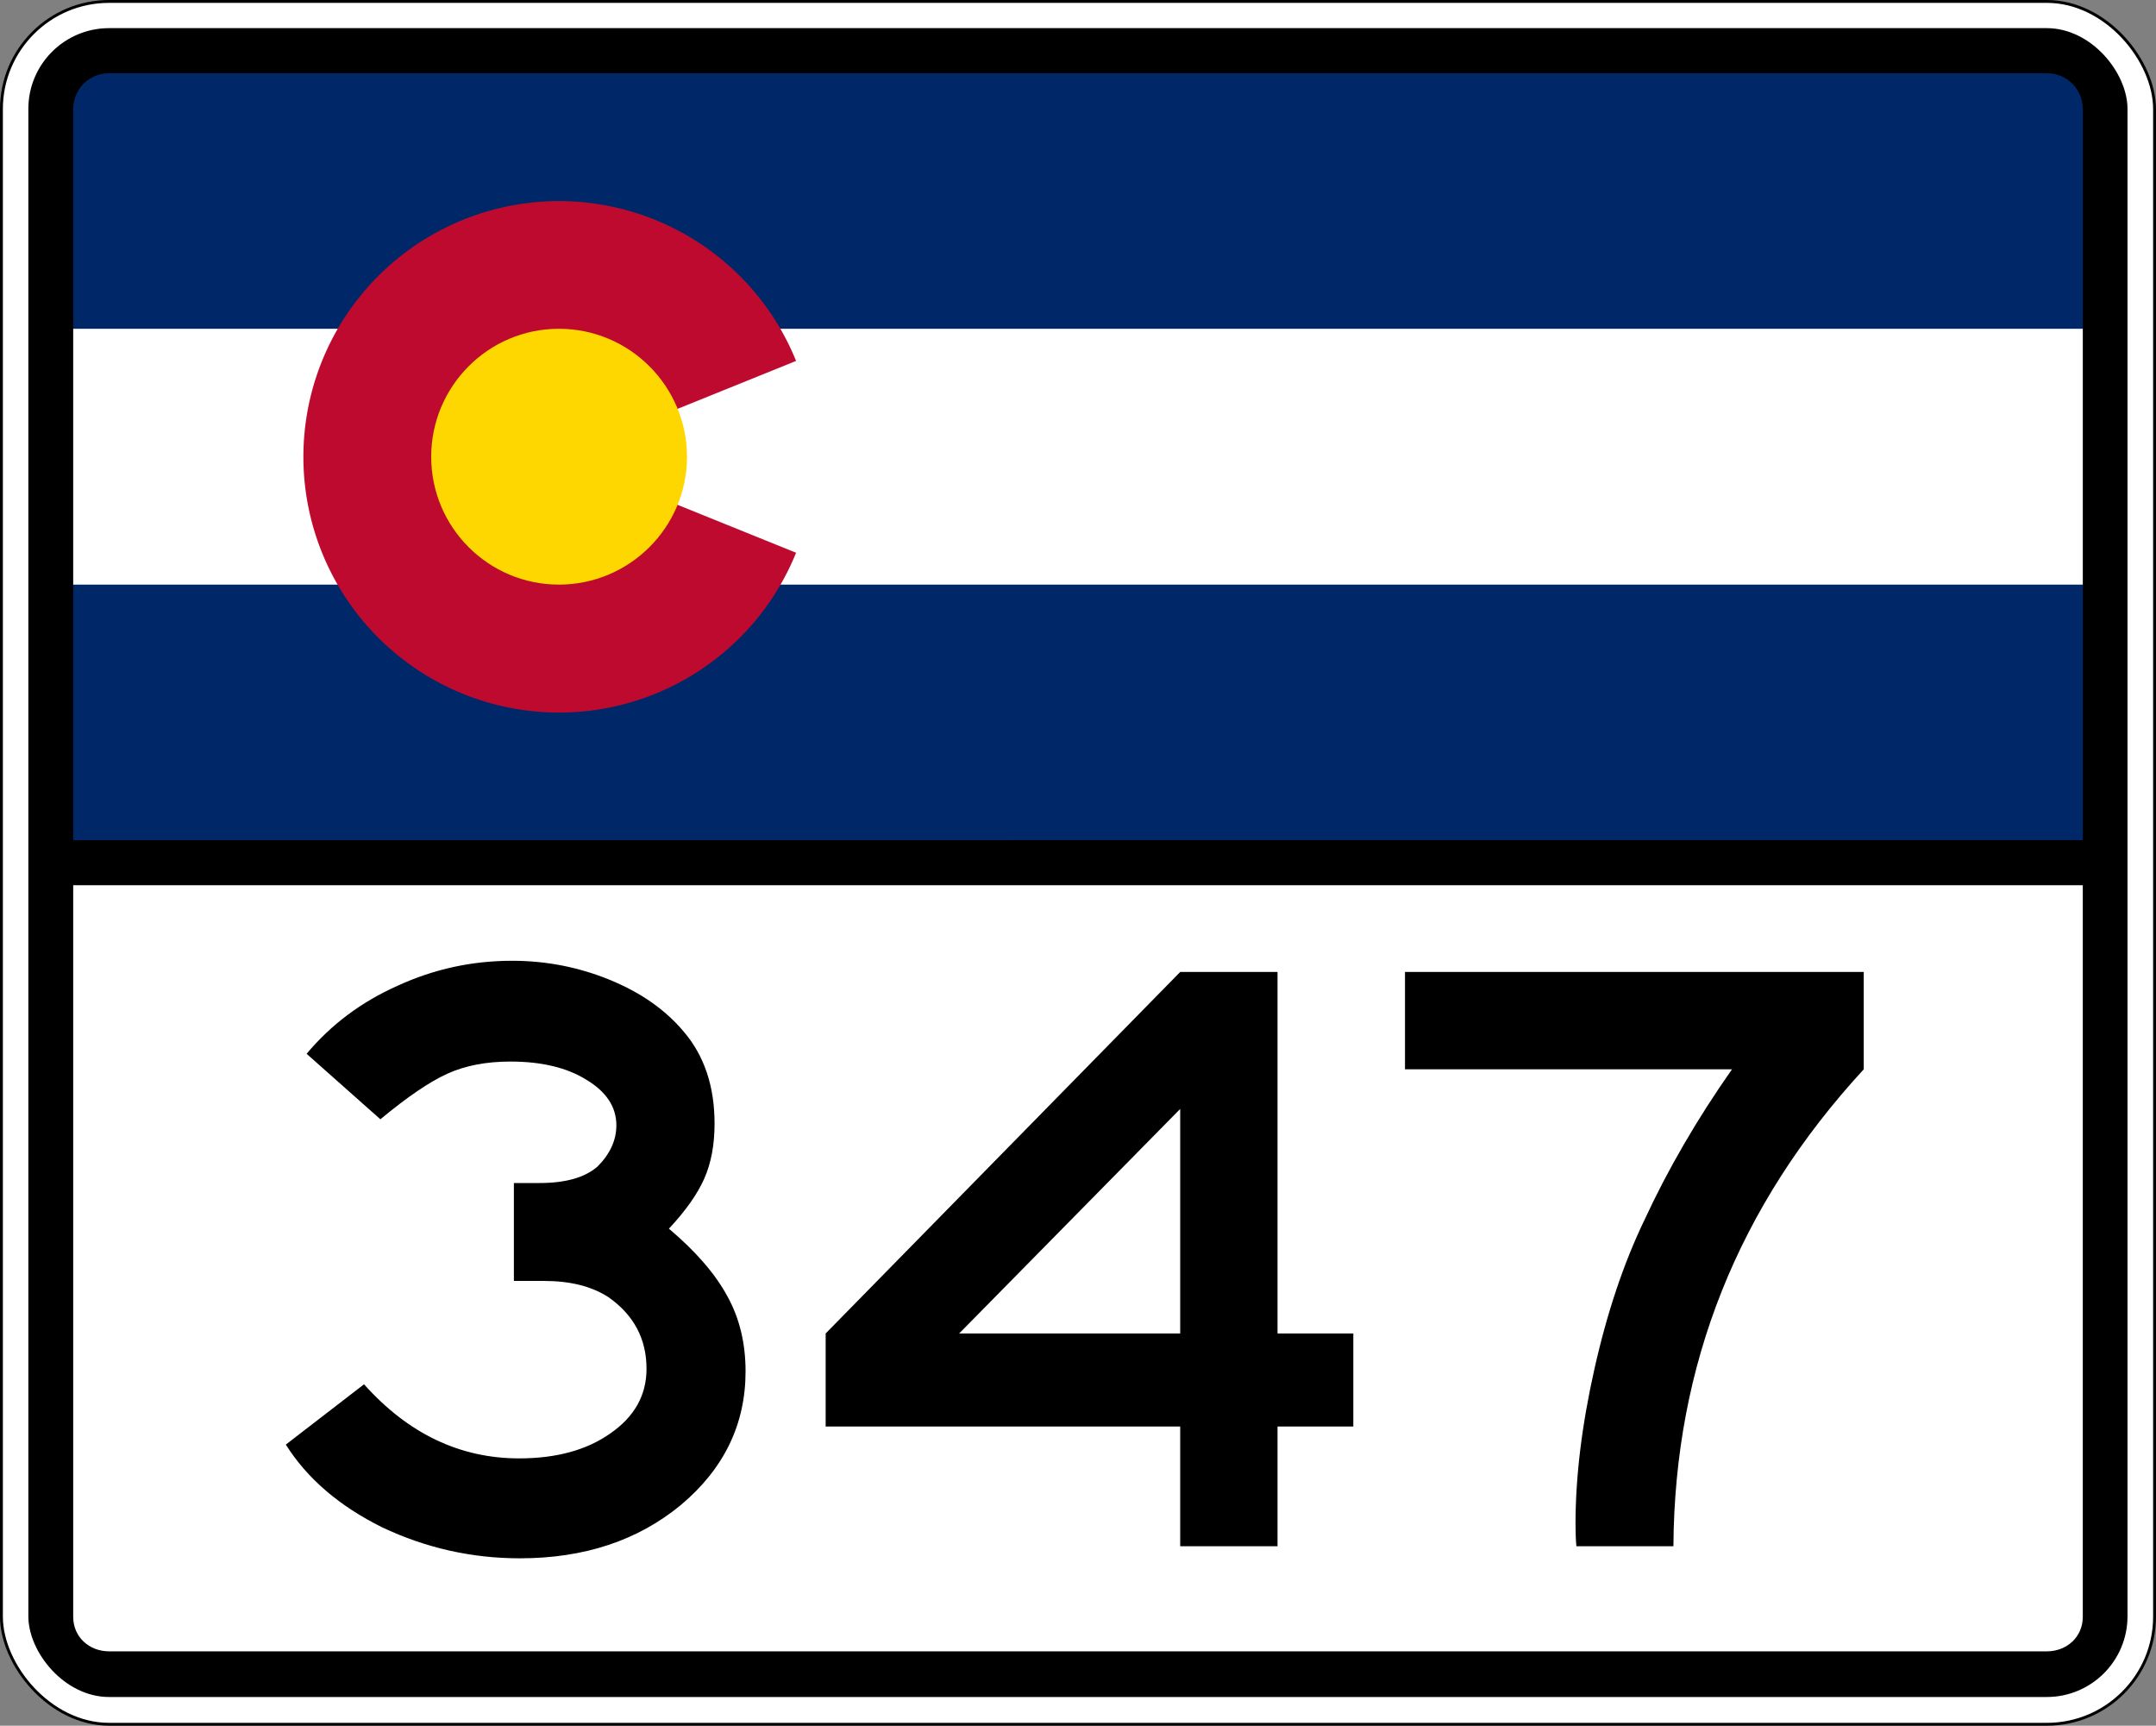
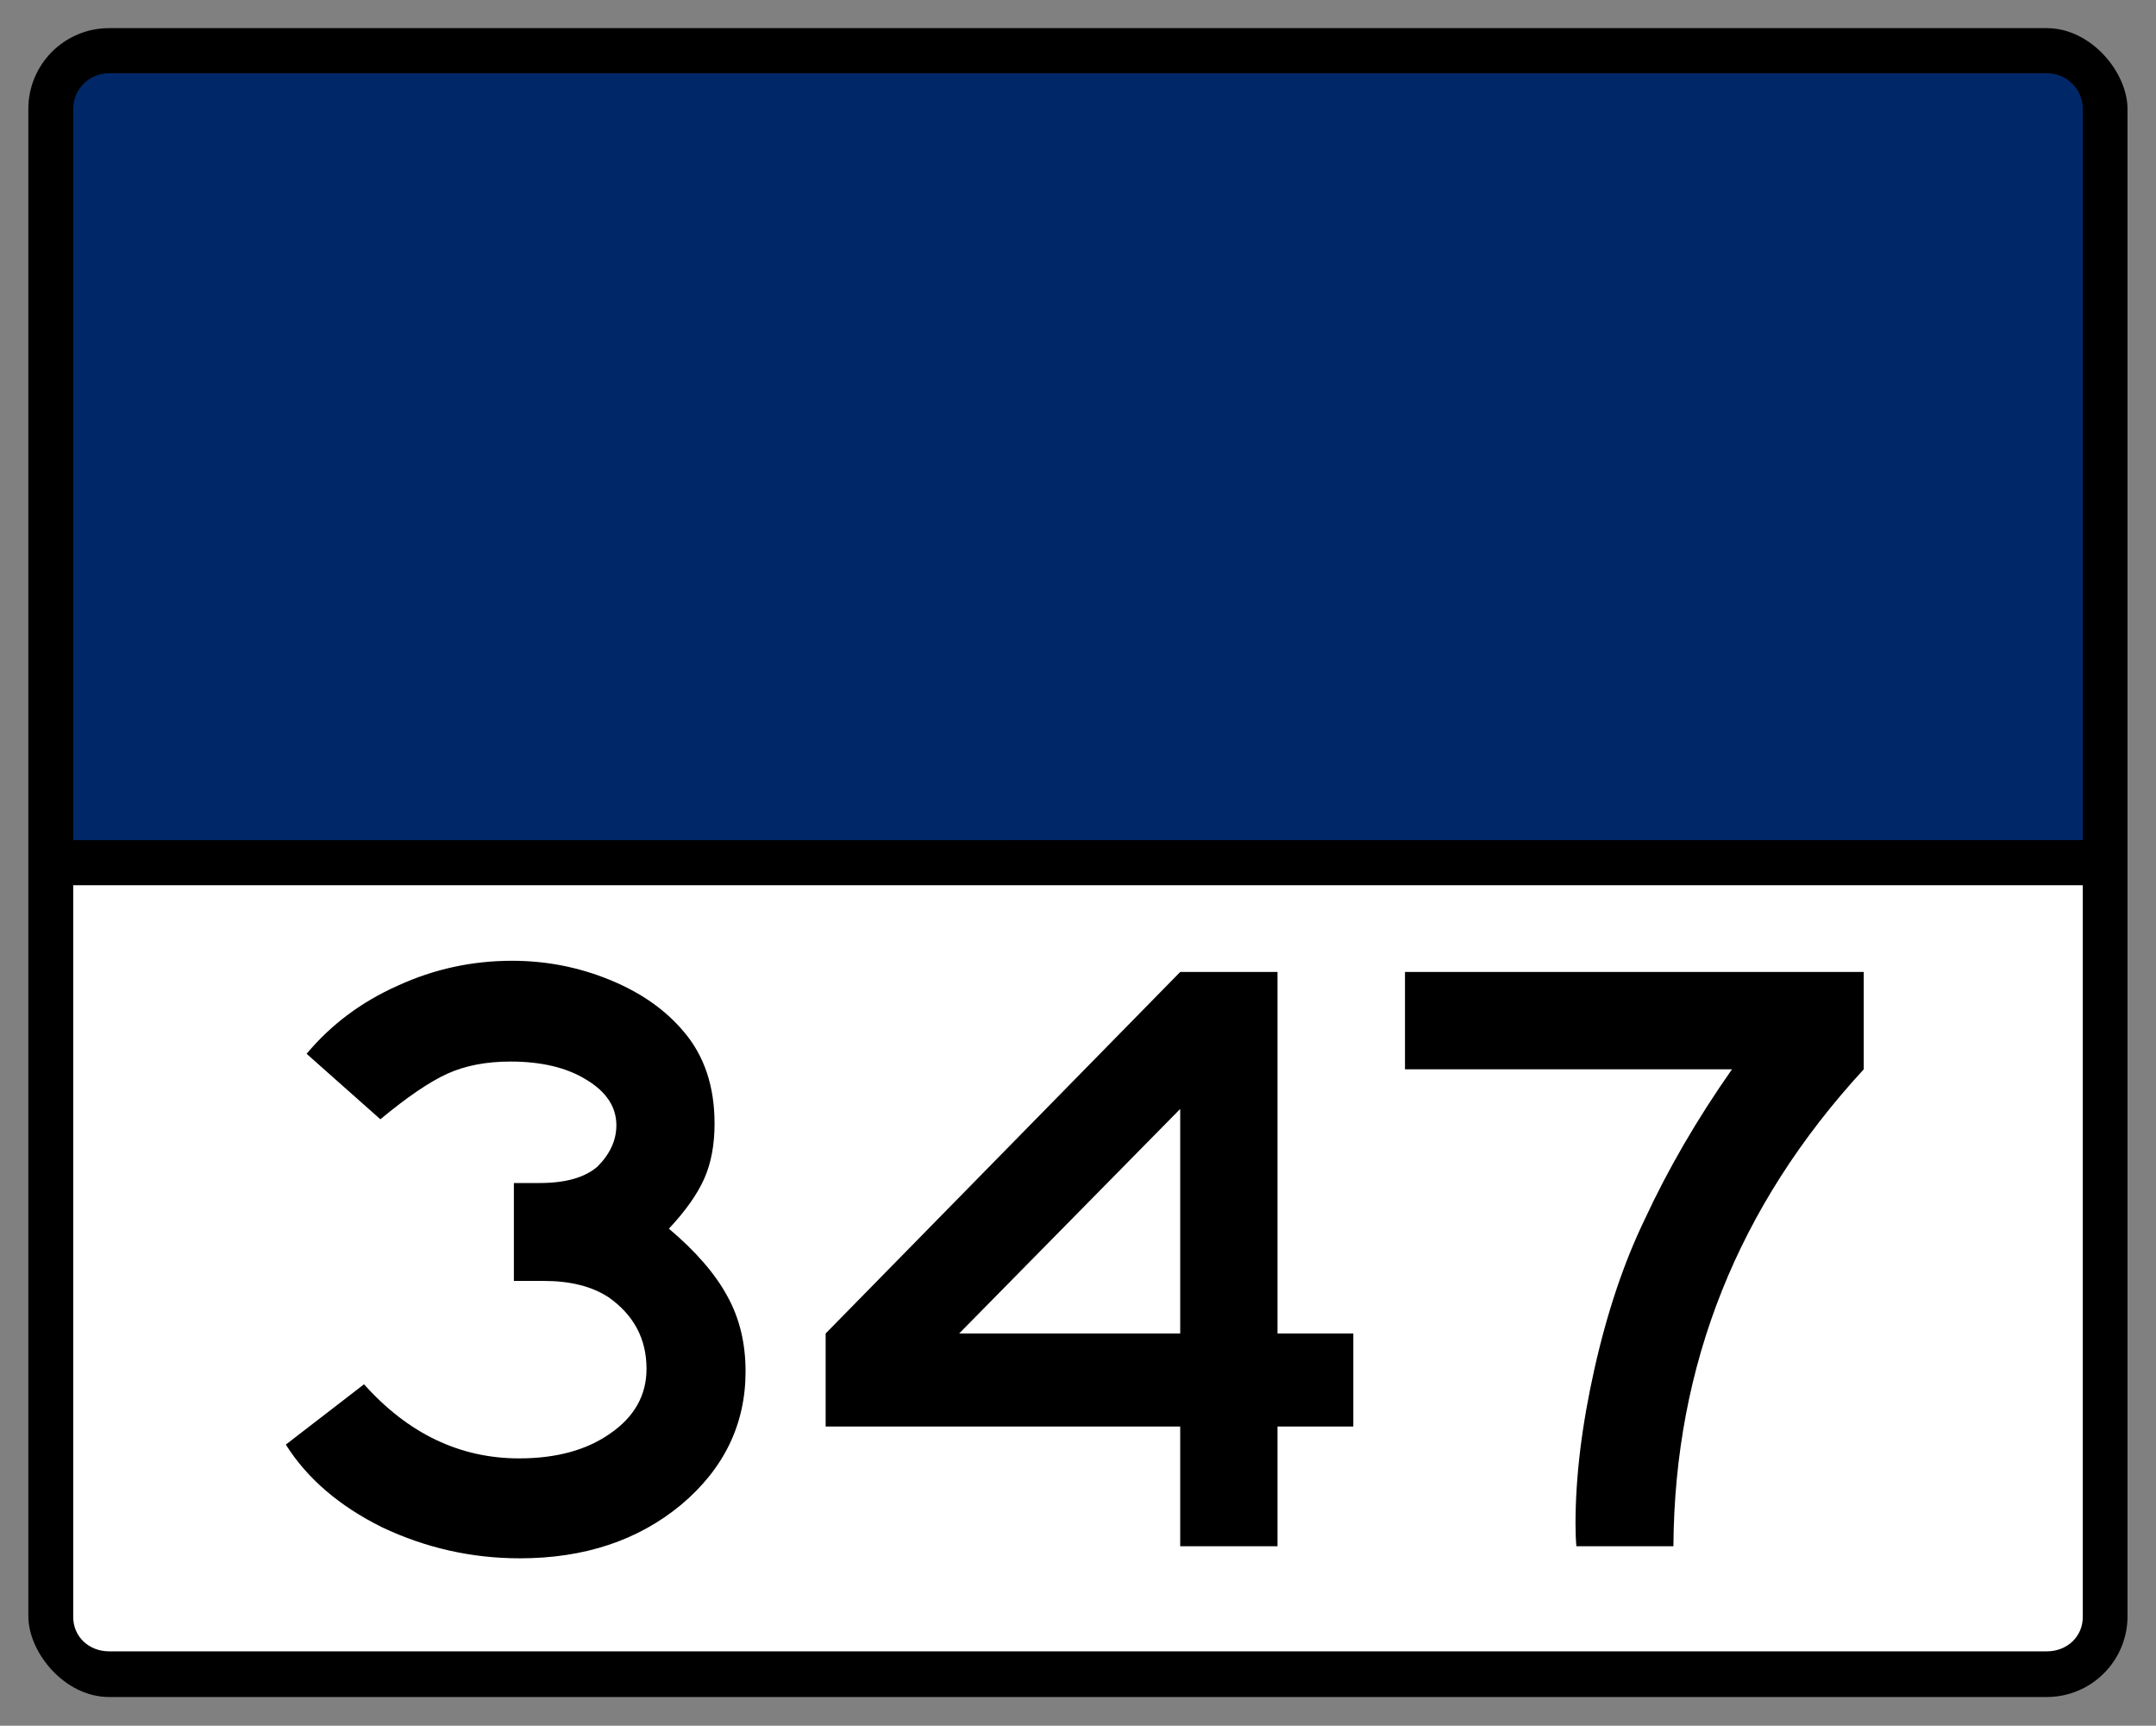
<svg xmlns="http://www.w3.org/2000/svg" id="svg2993" height="601" width="751" version="1.1">
  <rect width="100%" height="100%" fill="#808080" stroke="none" />
  <defs id="defs2995" />
  <g id="layer1" transform="translate(0.5,-451.9)">
    <g id="g3873">
-       <rect style="color:#000000;fill:#ffffff;stroke:#000000" id="rect3001" y="452.4" x="0" ry="37.5" rx="37.5" height="600" width="750" />
      <rect style="color:#000000;fill:#000000;stroke-width:3" id="rect3771" y="461.7" x="9.375" ry="28.12" rx="28.12" height="581.2" width="731.2" />
      <path style="fill:#002868" id="rect4" d="m 37.5,477.4 h 675 c 6.9,0 12.5,5.5 12.5,12.5 v 254.6 c 0,0 0,0 0,0 H 25 v 0 -254.6 c 0,-7 5.57,-12.5 12.5,-12.5 z" />
-       <path style="fill:#ffffff" id="rect6" d="m 25,566.4 h 700 v 89.1 H 25 Z" />
-       <path style="fill:#bf0a30" id="path8" d="m 276.8,644.4 a 89.06,89.06 0 1 1 0,-66.8 L 194.2,611" />
-       <path style="fill:#ffd700" id="circle10" d="m 238.8,611 c 0,24.5 -20,44.5 -44.6,44.5 -24.6,0 -44.5,-20 -44.5,-44.5 0,-24.6 19.9,-44.6 44.5,-44.6 24.6,0 44.6,20 44.6,44.6 z" />
      <path style="fill:#ffffff" id="path3817" d="m 37.5,1027 h 675 c 6.9,0 12.5,-5 12.5,-12 V 760.2 c 0,0 0,0 0,0 H 25 v 0 254.8 c 0,7 5.57,12 12.5,12 z" />
    </g>
    <g style="font-size:299.85px;font-family:'Roadgeek 2005 Series C';-inkscape-font-specification:'Roadgeek 2005 Series C';text-align:center;letter-spacing:0px;word-spacing:0px;text-anchor:middle;fill:#000000;stroke-width:1.004" id="text3889" aria-label="347">
      <path id="path1920" style="-inkscape-font-specification:SaaSeriesEDOT" d="m 132,841.7 -25.7,-22.8 q 12.8,-15.3 31.7,-23.7 18.9,-8.7 39.9,-8.7 17.7,0 33.9,6.6 16.2,6.6 25.8,18 10.8,12.6 10.8,32.1 0,11.1 -3.6,19.2 -3.6,8.1 -12.3,17.4 14.1,11.9 20.4,23.6 6.3,11.4 6.3,26.1 0,27.6 -22.5,46.5 -22.5,18.6 -56.1,18.6 -25.2,0 -48,-10.8 Q 110.2,972.7 99.06,955 l 27.24,-21 q 23.1,25.8 54,25.8 19.5,0 31.8,-8.7 12.6,-8.7 12.6,-22.5 0,-15.6 -13.2,-24.9 Q 202.8,898 189,898 h -10.5 v -34.1 h 9 q 13.5,0 20.1,-5.7 6.6,-6.6 6.6,-14.4 0,-9.6 -10.5,-15.9 -10.2,-6.3 -26.4,-6.3 -12.6,0 -21.9,4.2 -9.3,4.2 -23.4,15.9 z" />
      <path id="path1922" style="-inkscape-font-specification:SaaSeriesEDOT" d="m 444.5,790.4 v 125.9 h 26.4 v 32.4 h -26.4 v 41.7 H 410.6 V 948.7 H 287.1 V 916.3 L 410.6,790.4 Z m -33.9,125.9 v -78.2 l -77,78.2 z" />
      <path id="path1924" style="-inkscape-font-specification:SaaSeriesEDOT" d="m 488.9,790.4 h 159.8 v 33.9 Q 583,895.6 582.4,990.4 h -33.8 q -0.3,-3.3 -0.3,-7.8 0,-24.6 6.6,-54 6.6,-29.4 17.4,-51.8 12.2,-26.4 30.5,-52.5 H 488.9 Z" />
    </g>
  </g>
</svg>